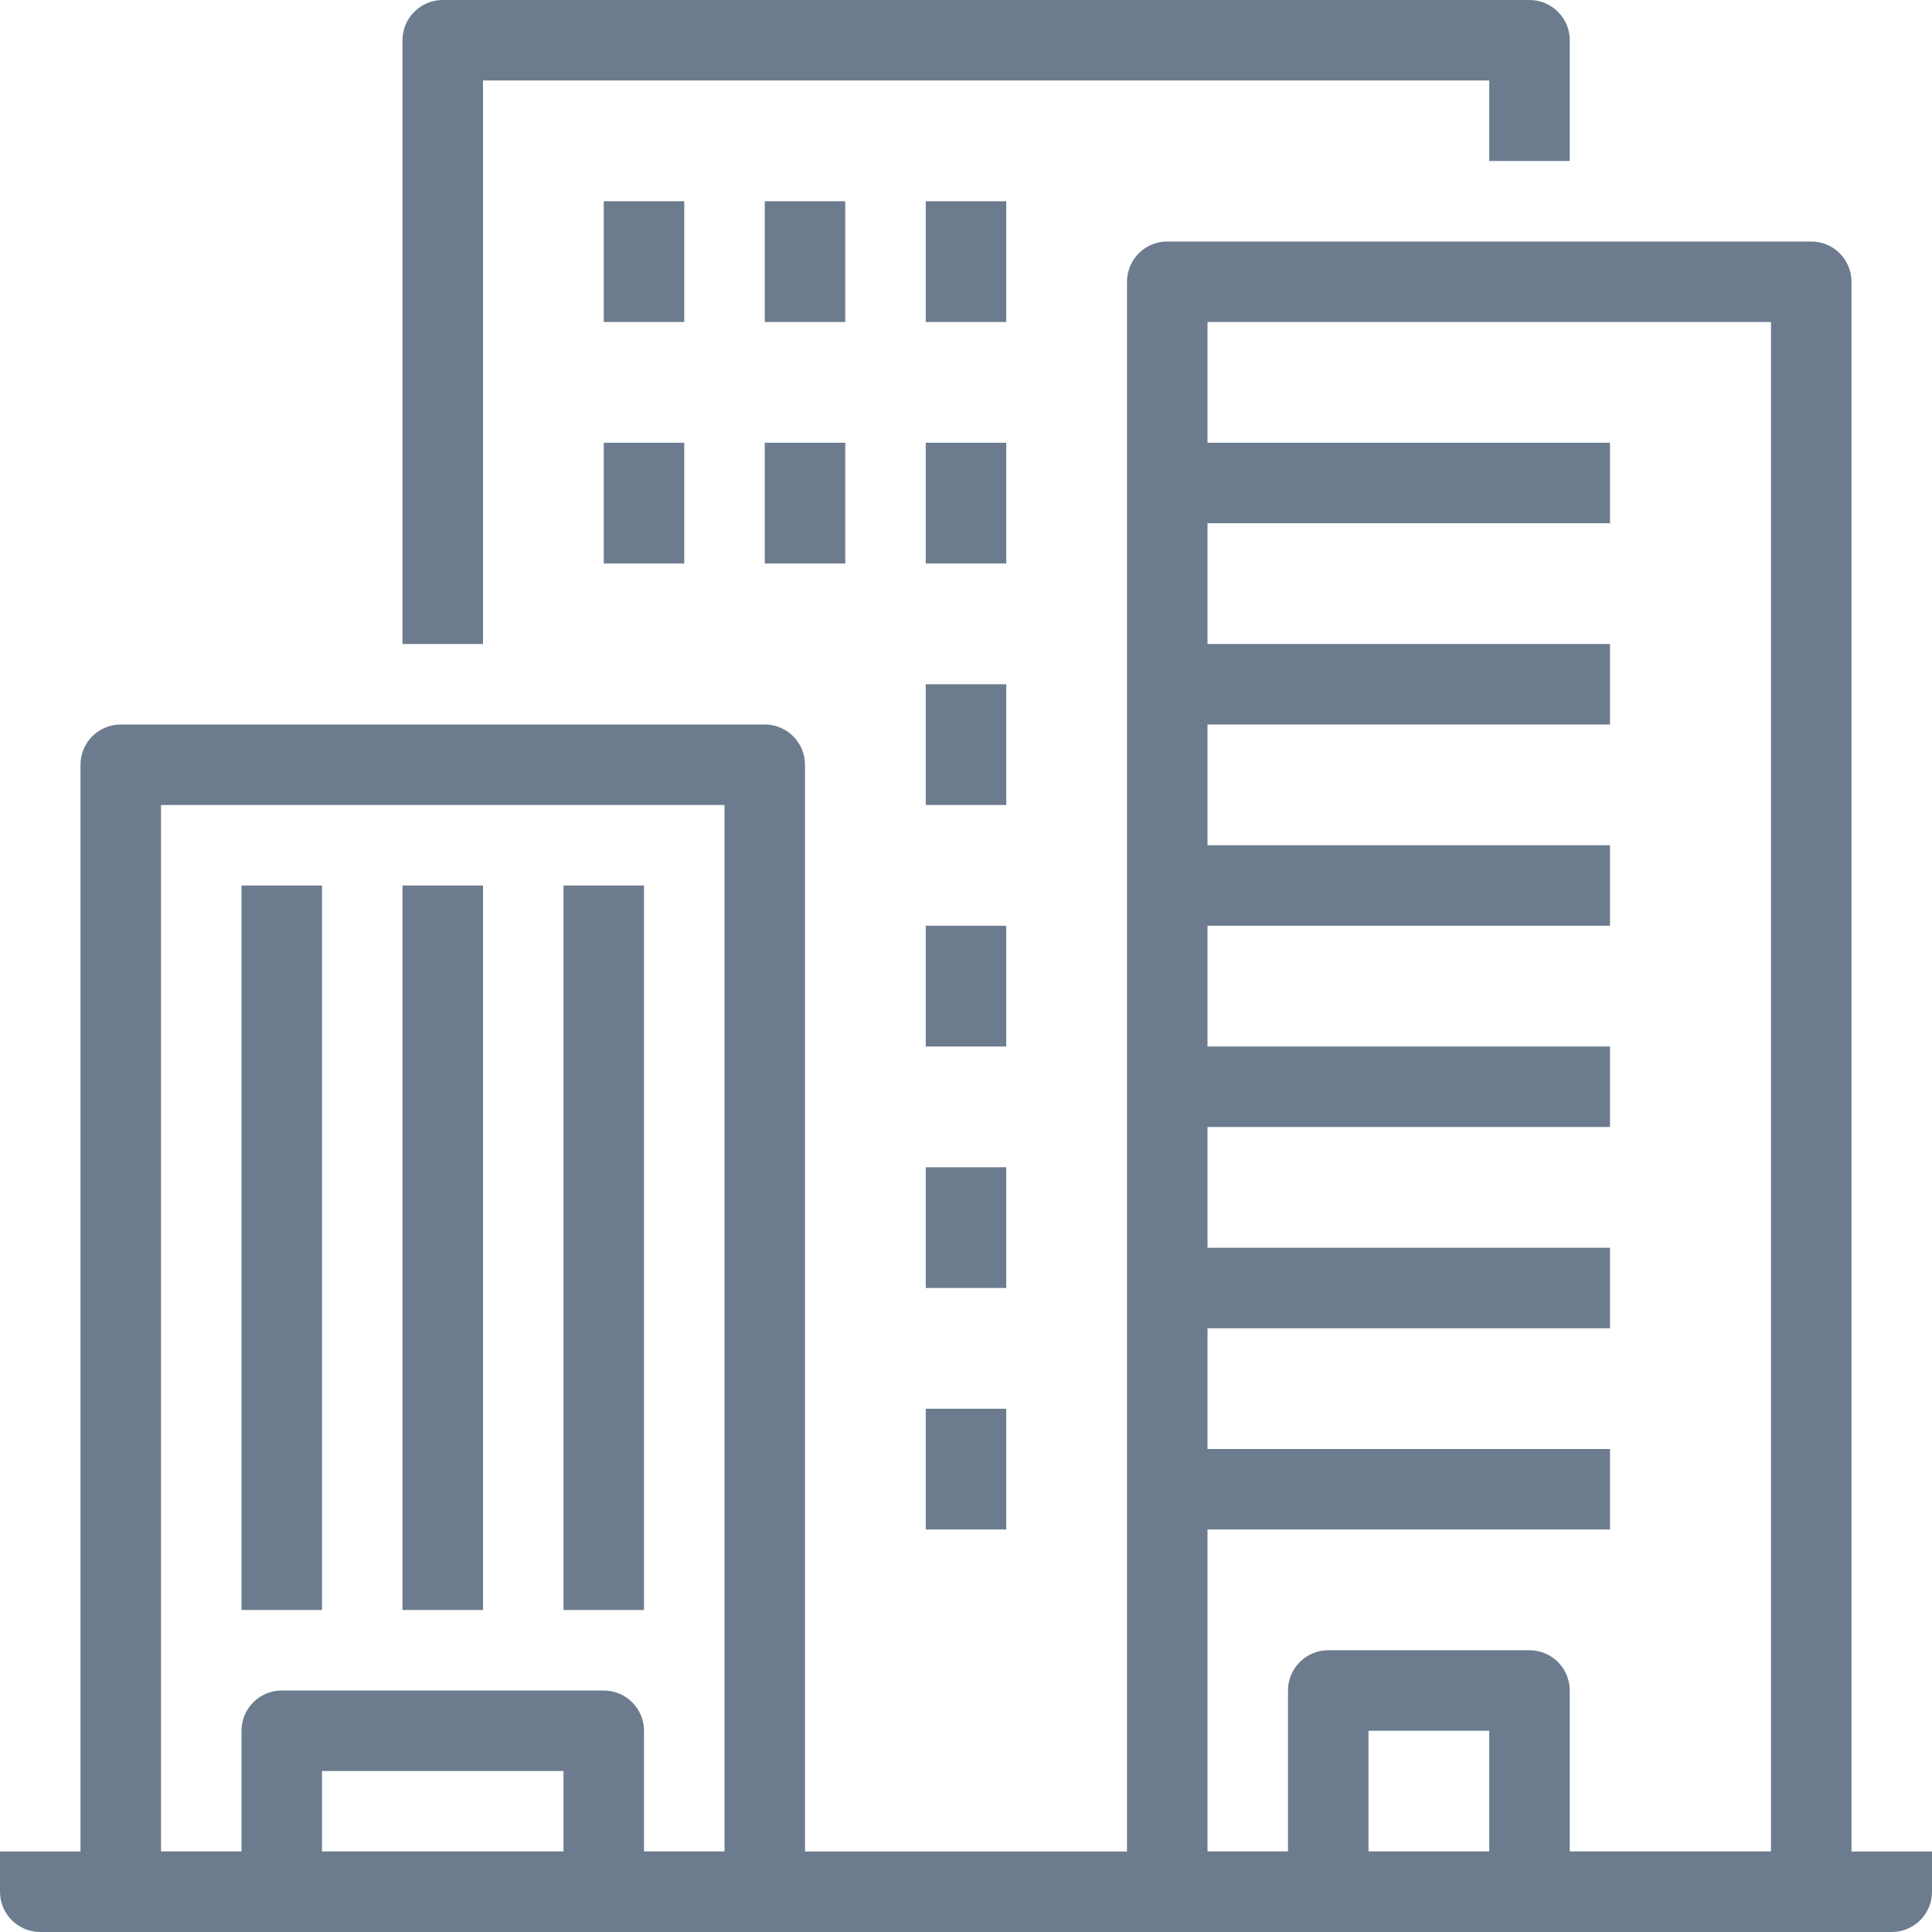
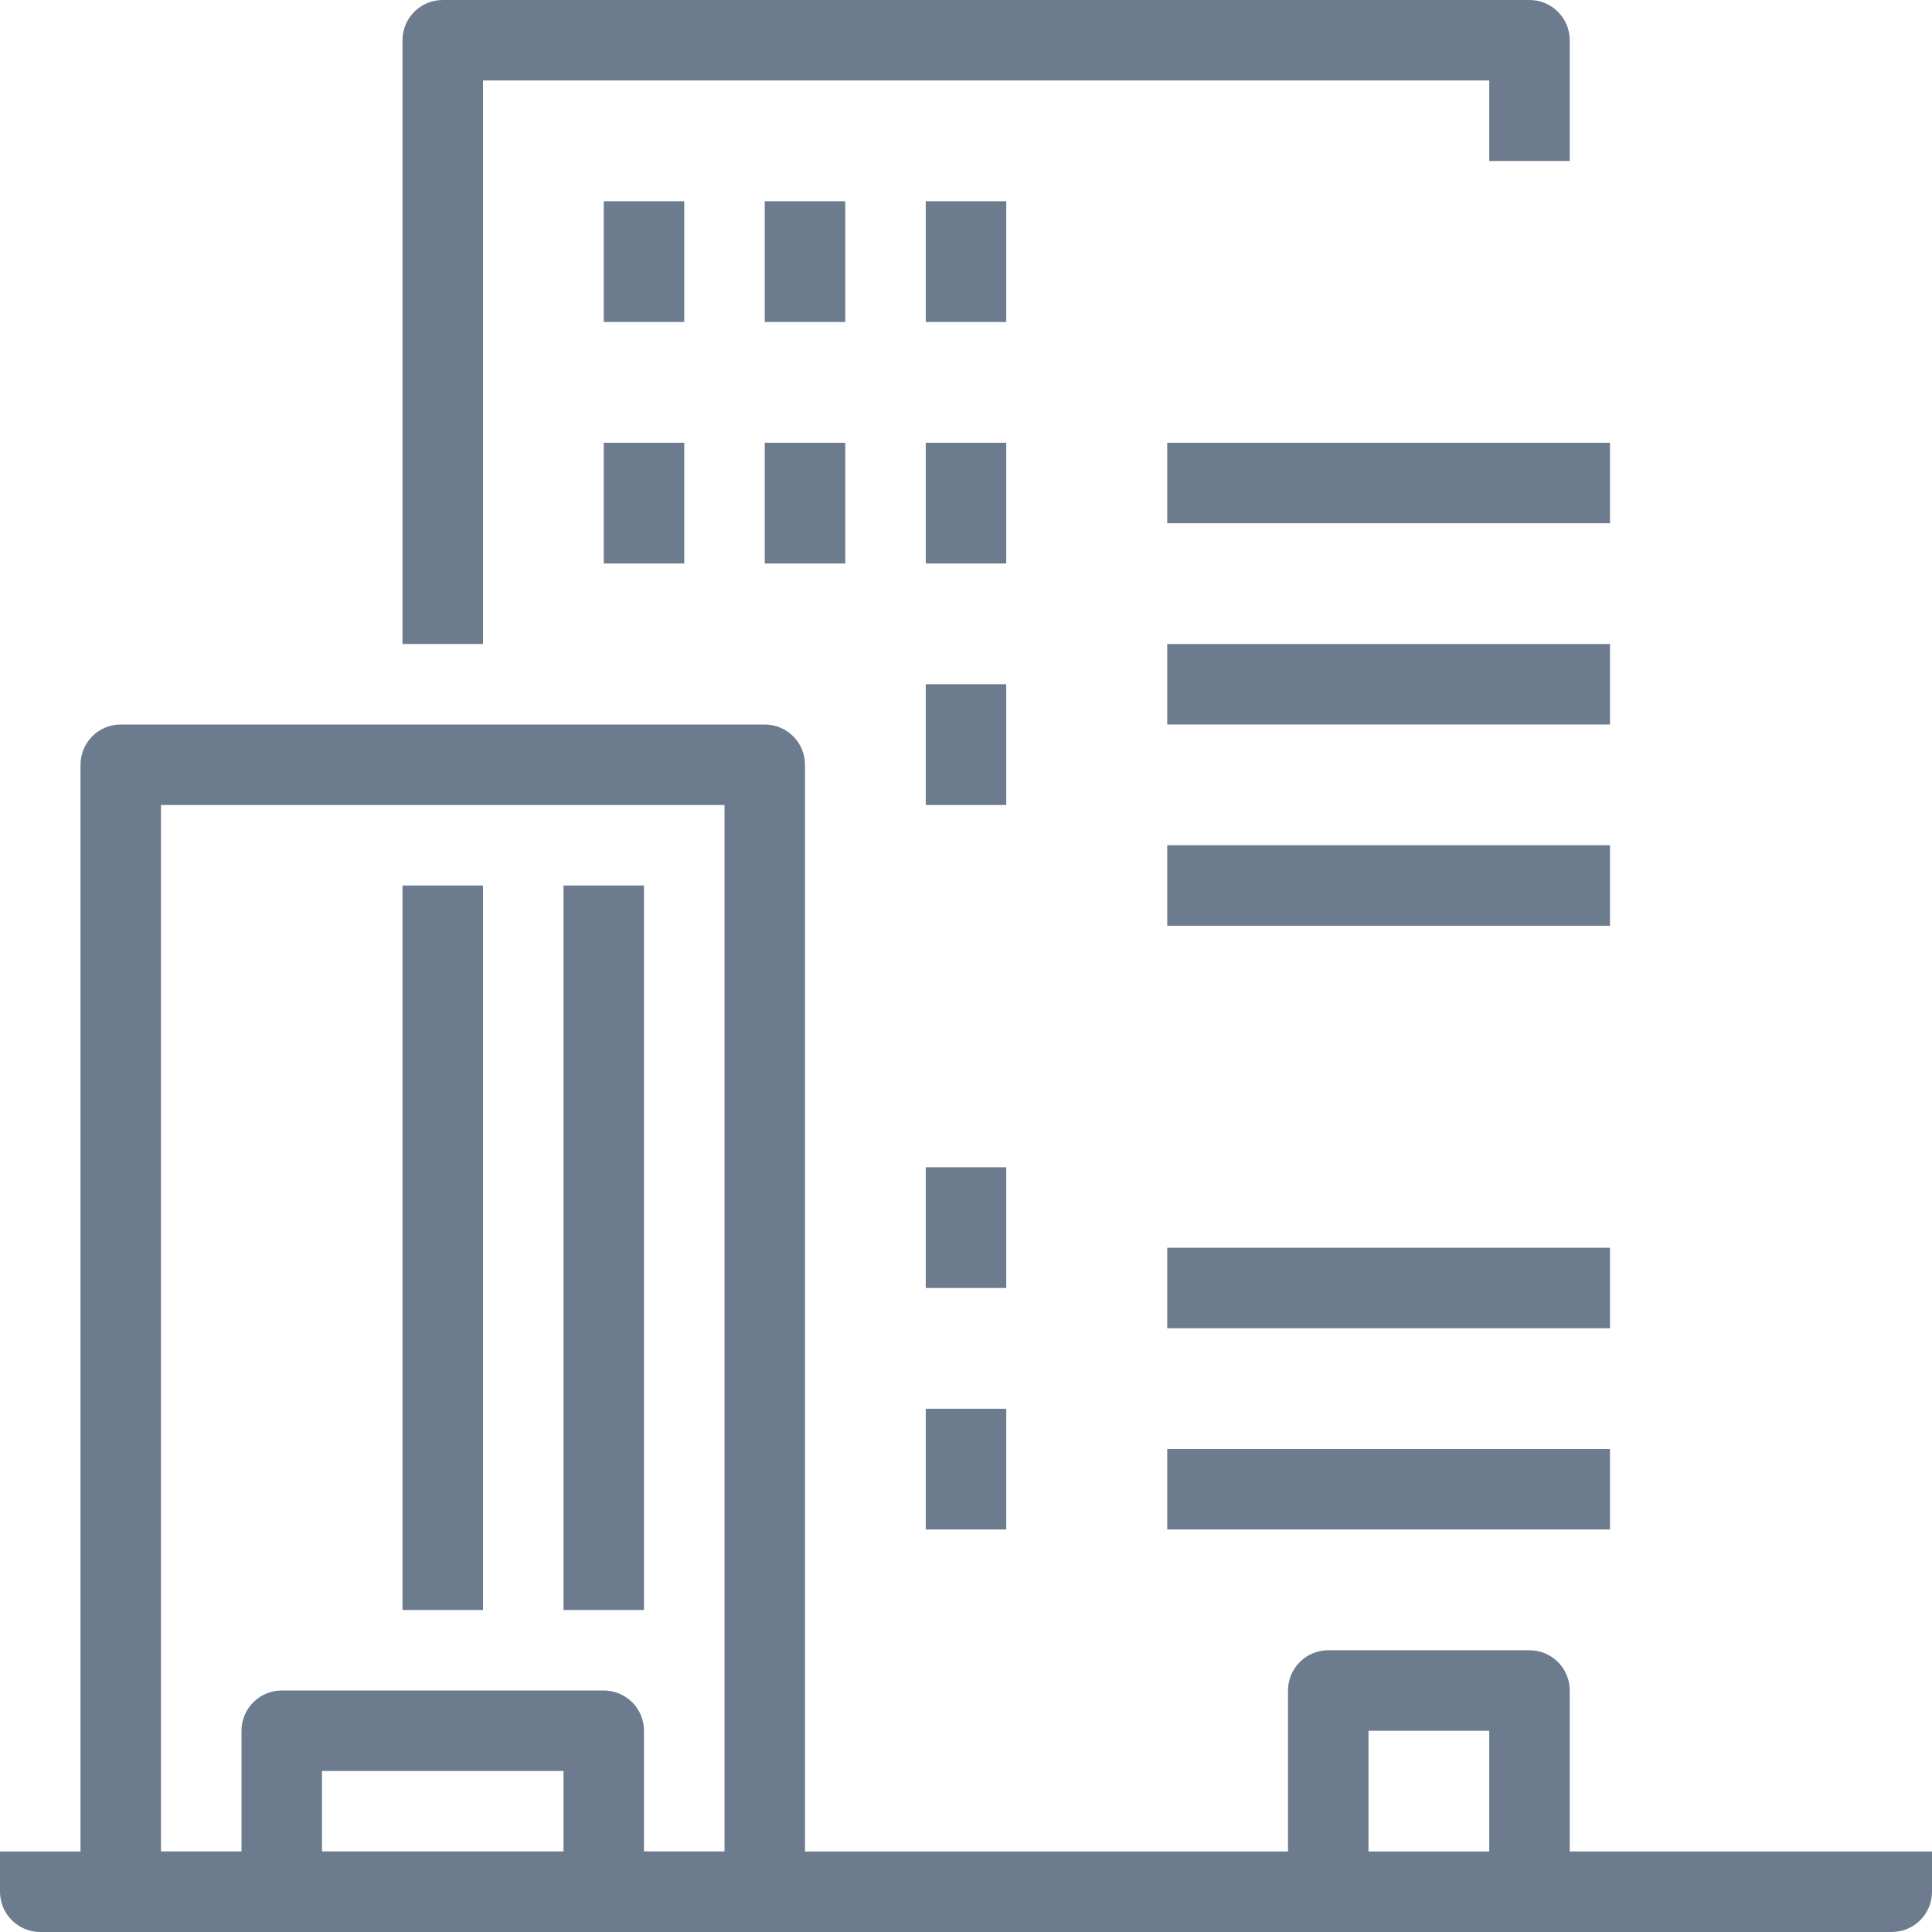
<svg xmlns="http://www.w3.org/2000/svg" version="1.1" id="Capa_1" x="0px" y="0px" fill="#6c7c8e" viewBox="0 0 512 512" style="enable-background:new 0 0 512 512;" xml:space="preserve">
  <g>
    <g>
      <path d="M0,490.667v10.667C0,507.224,4.776,512,10.667,512h490.667c5.891,0,10.667-4.776,10.667-10.667v-10.667H0z" />
    </g>
  </g>
  <g>
    <g>
      <path d="M202.667,192H32c-5.891,0-10.667,4.776-10.667,10.667v298.667C21.333,507.224,26.109,512,32,512h170.667 c5.891,0,10.667-4.776,10.667-10.667V202.667C213.333,196.776,208.558,192,202.667,192z M192,490.667H42.667V213.333H192V490.667z " />
    </g>
  </g>
  <g>
    <g>
-       <path d="M480,64H309.333c-5.891,0-10.667,4.776-10.667,10.667v426.667c0,5.891,4.776,10.667,10.667,10.667H480 c5.891,0,10.667-4.776,10.667-10.667V74.667C490.667,68.776,485.891,64,480,64z M469.333,490.667H320V85.333h149.333V490.667z" />
-     </g>
+       </g>
  </g>
  <g>
    <g>
      <path d="M405.333,0h-288c-5.891,0-10.667,4.776-10.667,10.667v160H128V21.333h266.667v21.333H416v-32 C416,4.776,411.224,0,405.333,0z" />
    </g>
  </g>
  <g>
    <g>
-       <rect x="64" y="234.667" width="21.333" height="192" />
-     </g>
+       </g>
  </g>
  <g>
    <g>
      <rect x="106.667" y="234.667" width="21.333" height="192" />
    </g>
  </g>
  <g>
    <g>
      <rect x="149.333" y="234.667" width="21.333" height="192" />
    </g>
  </g>
  <g>
    <g>
      <rect x="309.333" y="117.333" width="117.333" height="21.333" />
    </g>
  </g>
  <g>
    <g>
      <rect x="309.333" y="170.667" width="117.333" height="21.333" />
    </g>
  </g>
  <g>
    <g>
      <rect x="309.333" y="224" width="117.333" height="21.333" />
    </g>
  </g>
  <g>
    <g>
-       <rect x="309.333" y="277.333" width="117.333" height="21.333" />
-     </g>
+       </g>
  </g>
  <g>
    <g>
      <rect x="309.333" y="330.667" width="117.333" height="21.333" />
    </g>
  </g>
  <g>
    <g>
      <rect x="309.333" y="384" width="117.333" height="21.333" />
    </g>
  </g>
  <g>
    <g>
      <rect x="160" y="53.333" width="21.333" height="32" />
    </g>
  </g>
  <g>
    <g>
      <rect x="160" y="117.333" width="21.333" height="32" />
    </g>
  </g>
  <g>
    <g>
      <rect x="202.667" y="117.333" width="21.333" height="32" />
    </g>
  </g>
  <g>
    <g>
      <rect x="202.667" y="53.333" width="21.333" height="32" />
    </g>
  </g>
  <g>
    <g>
      <rect x="245.333" y="53.333" width="21.333" height="32" />
    </g>
  </g>
  <g>
    <g>
      <rect x="245.333" y="117.333" width="21.333" height="32" />
    </g>
  </g>
  <g>
    <g>
      <rect x="245.333" y="181.333" width="21.333" height="32" />
    </g>
  </g>
  <g>
    <g>
-       <rect x="245.333" y="245.333" width="21.333" height="32" />
-     </g>
+       </g>
  </g>
  <g>
    <g>
      <rect x="245.333" y="309.333" width="21.333" height="32" />
    </g>
  </g>
  <g>
    <g>
      <rect x="245.333" y="373.333" width="21.333" height="32" />
    </g>
  </g>
  <g>
    <g>
      <path d="M405.333,437.333H352c-5.891,0-10.667,4.776-10.667,10.667v53.333h21.333v-42.667h32v42.667H416V448 C416,442.109,411.224,437.333,405.333,437.333z" />
    </g>
  </g>
  <g>
    <g>
      <path d="M160,448H74.667C68.776,448,64,452.776,64,458.667v42.667h21.333v-32h64v32h21.333v-42.667 C170.667,452.776,165.891,448,160,448z" />
    </g>
  </g>
  <g> </g>
  <g> </g>
  <g> </g>
  <g> </g>
  <g> </g>
  <g> </g>
  <g> </g>
  <g> </g>
  <g> </g>
  <g> </g>
  <g> </g>
  <g> </g>
  <g> </g>
  <g> </g>
  <g> </g>
</svg>